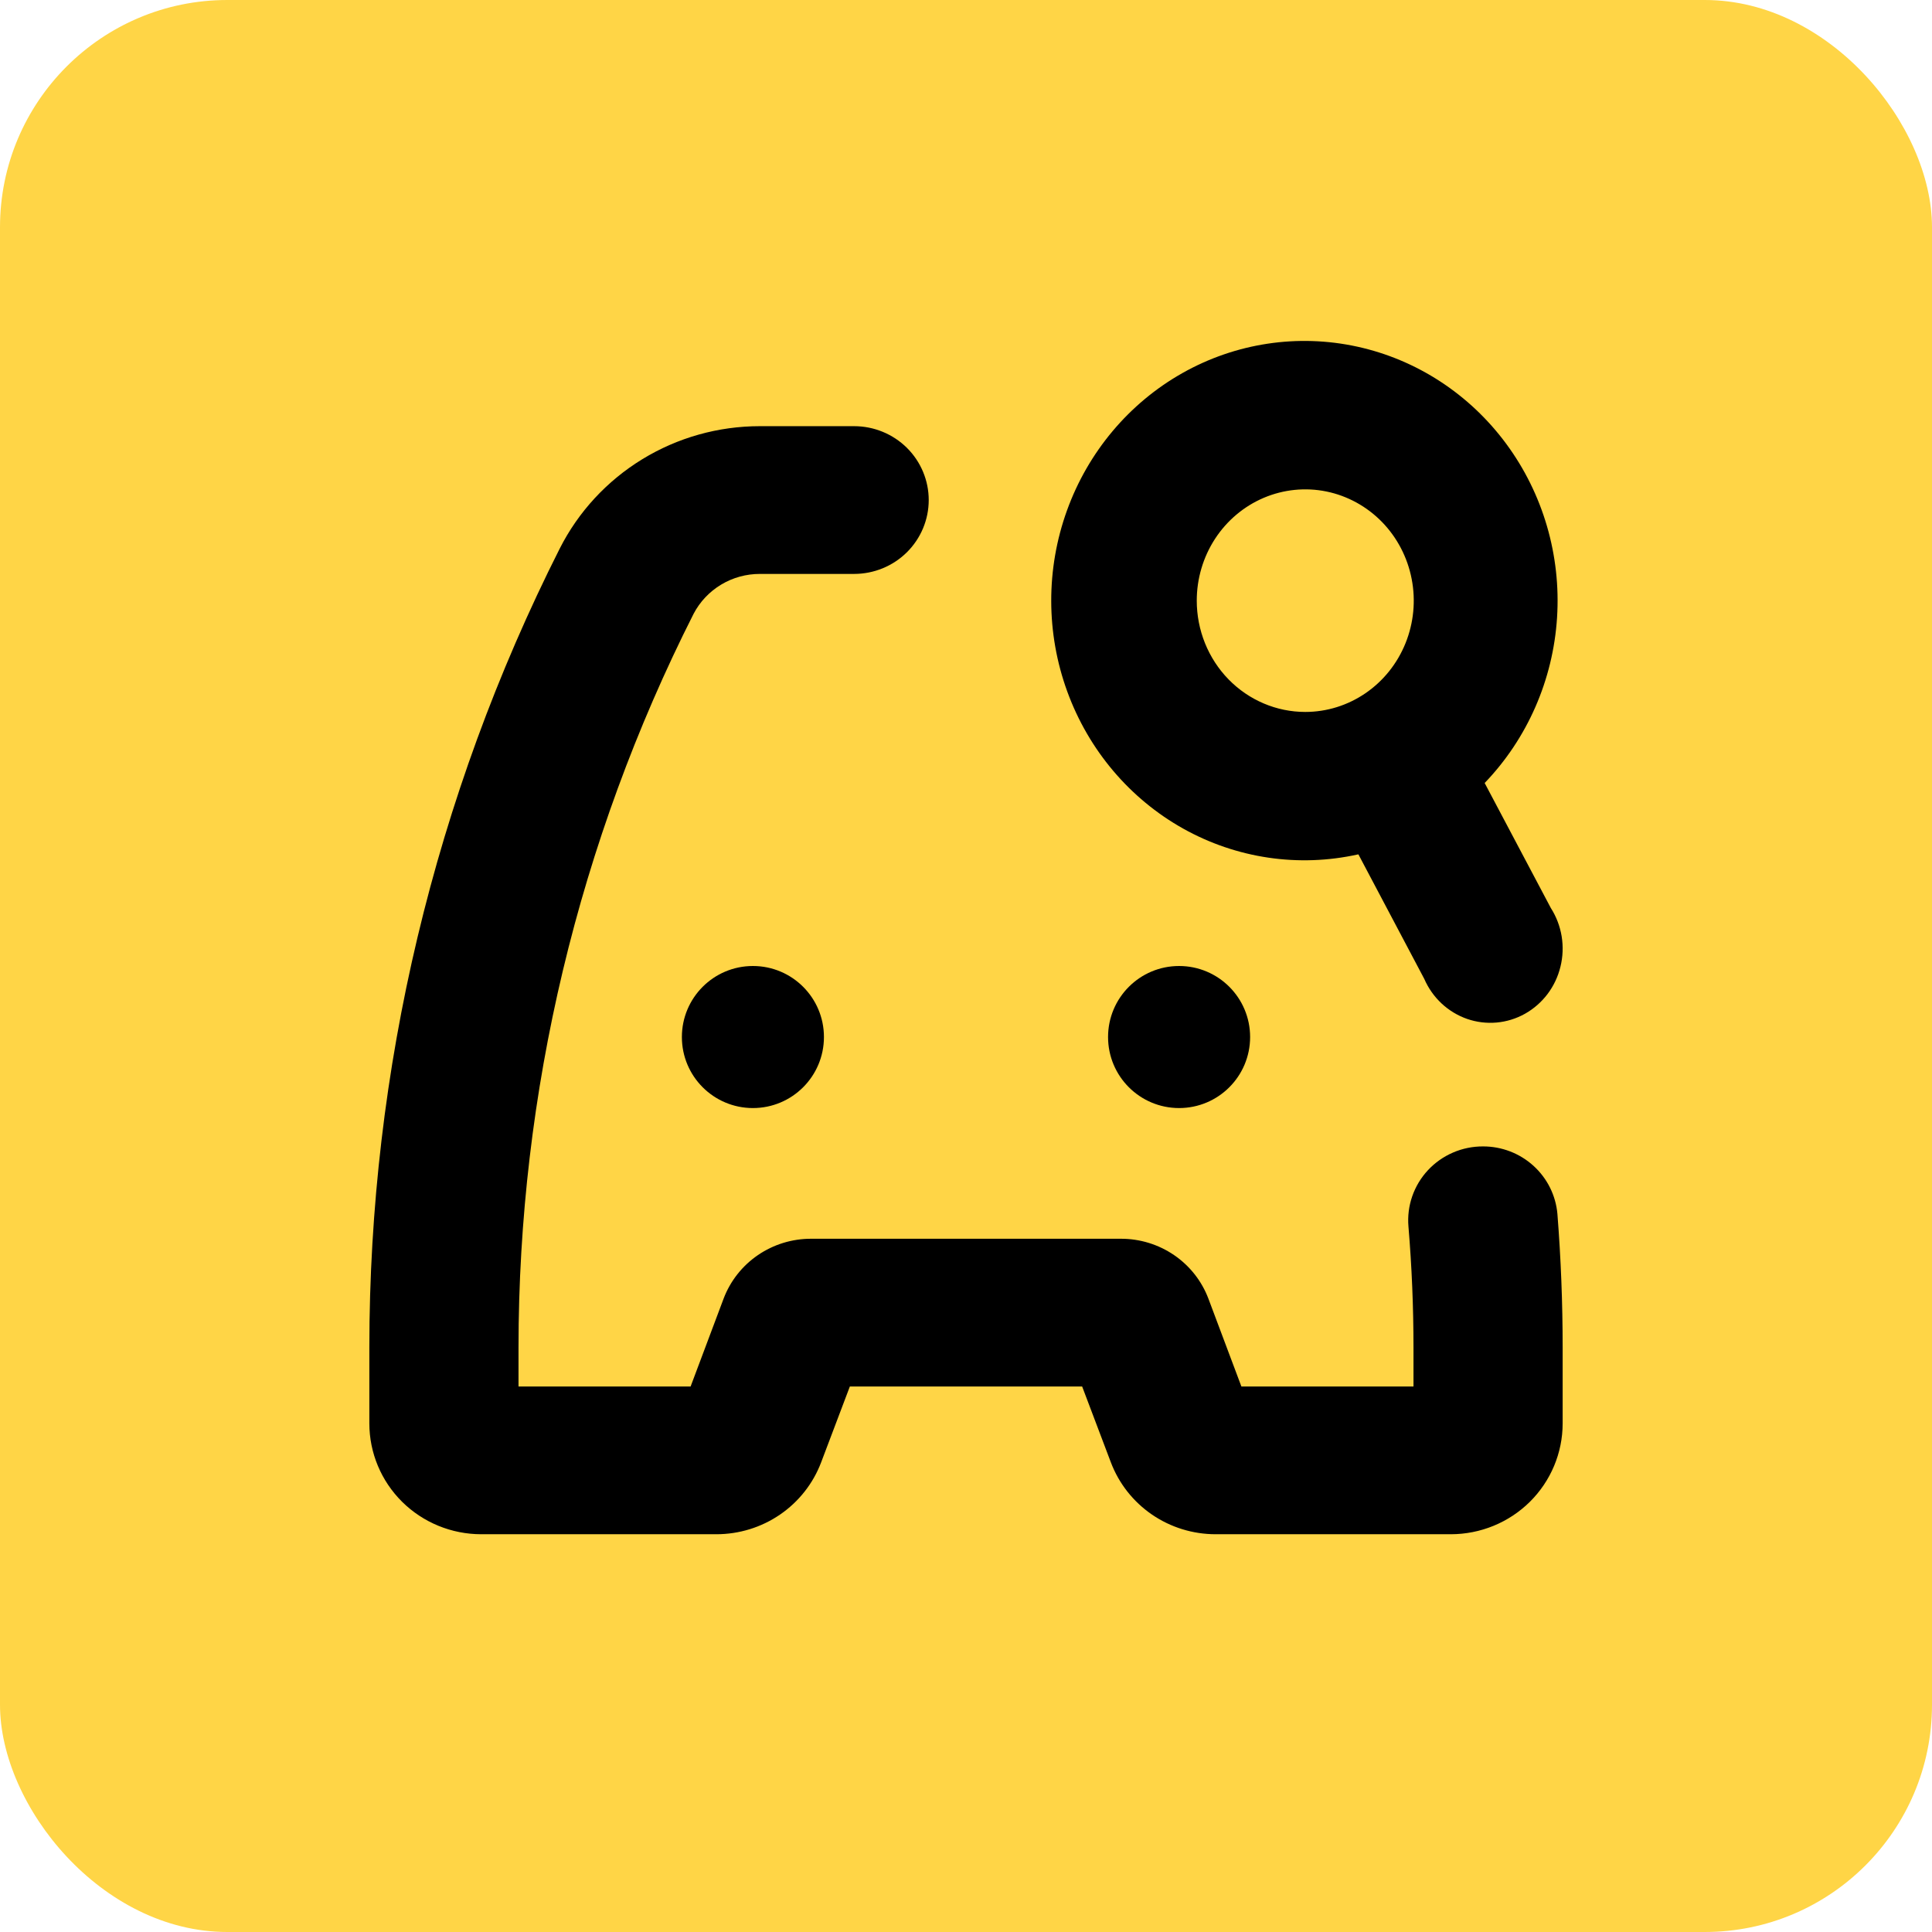
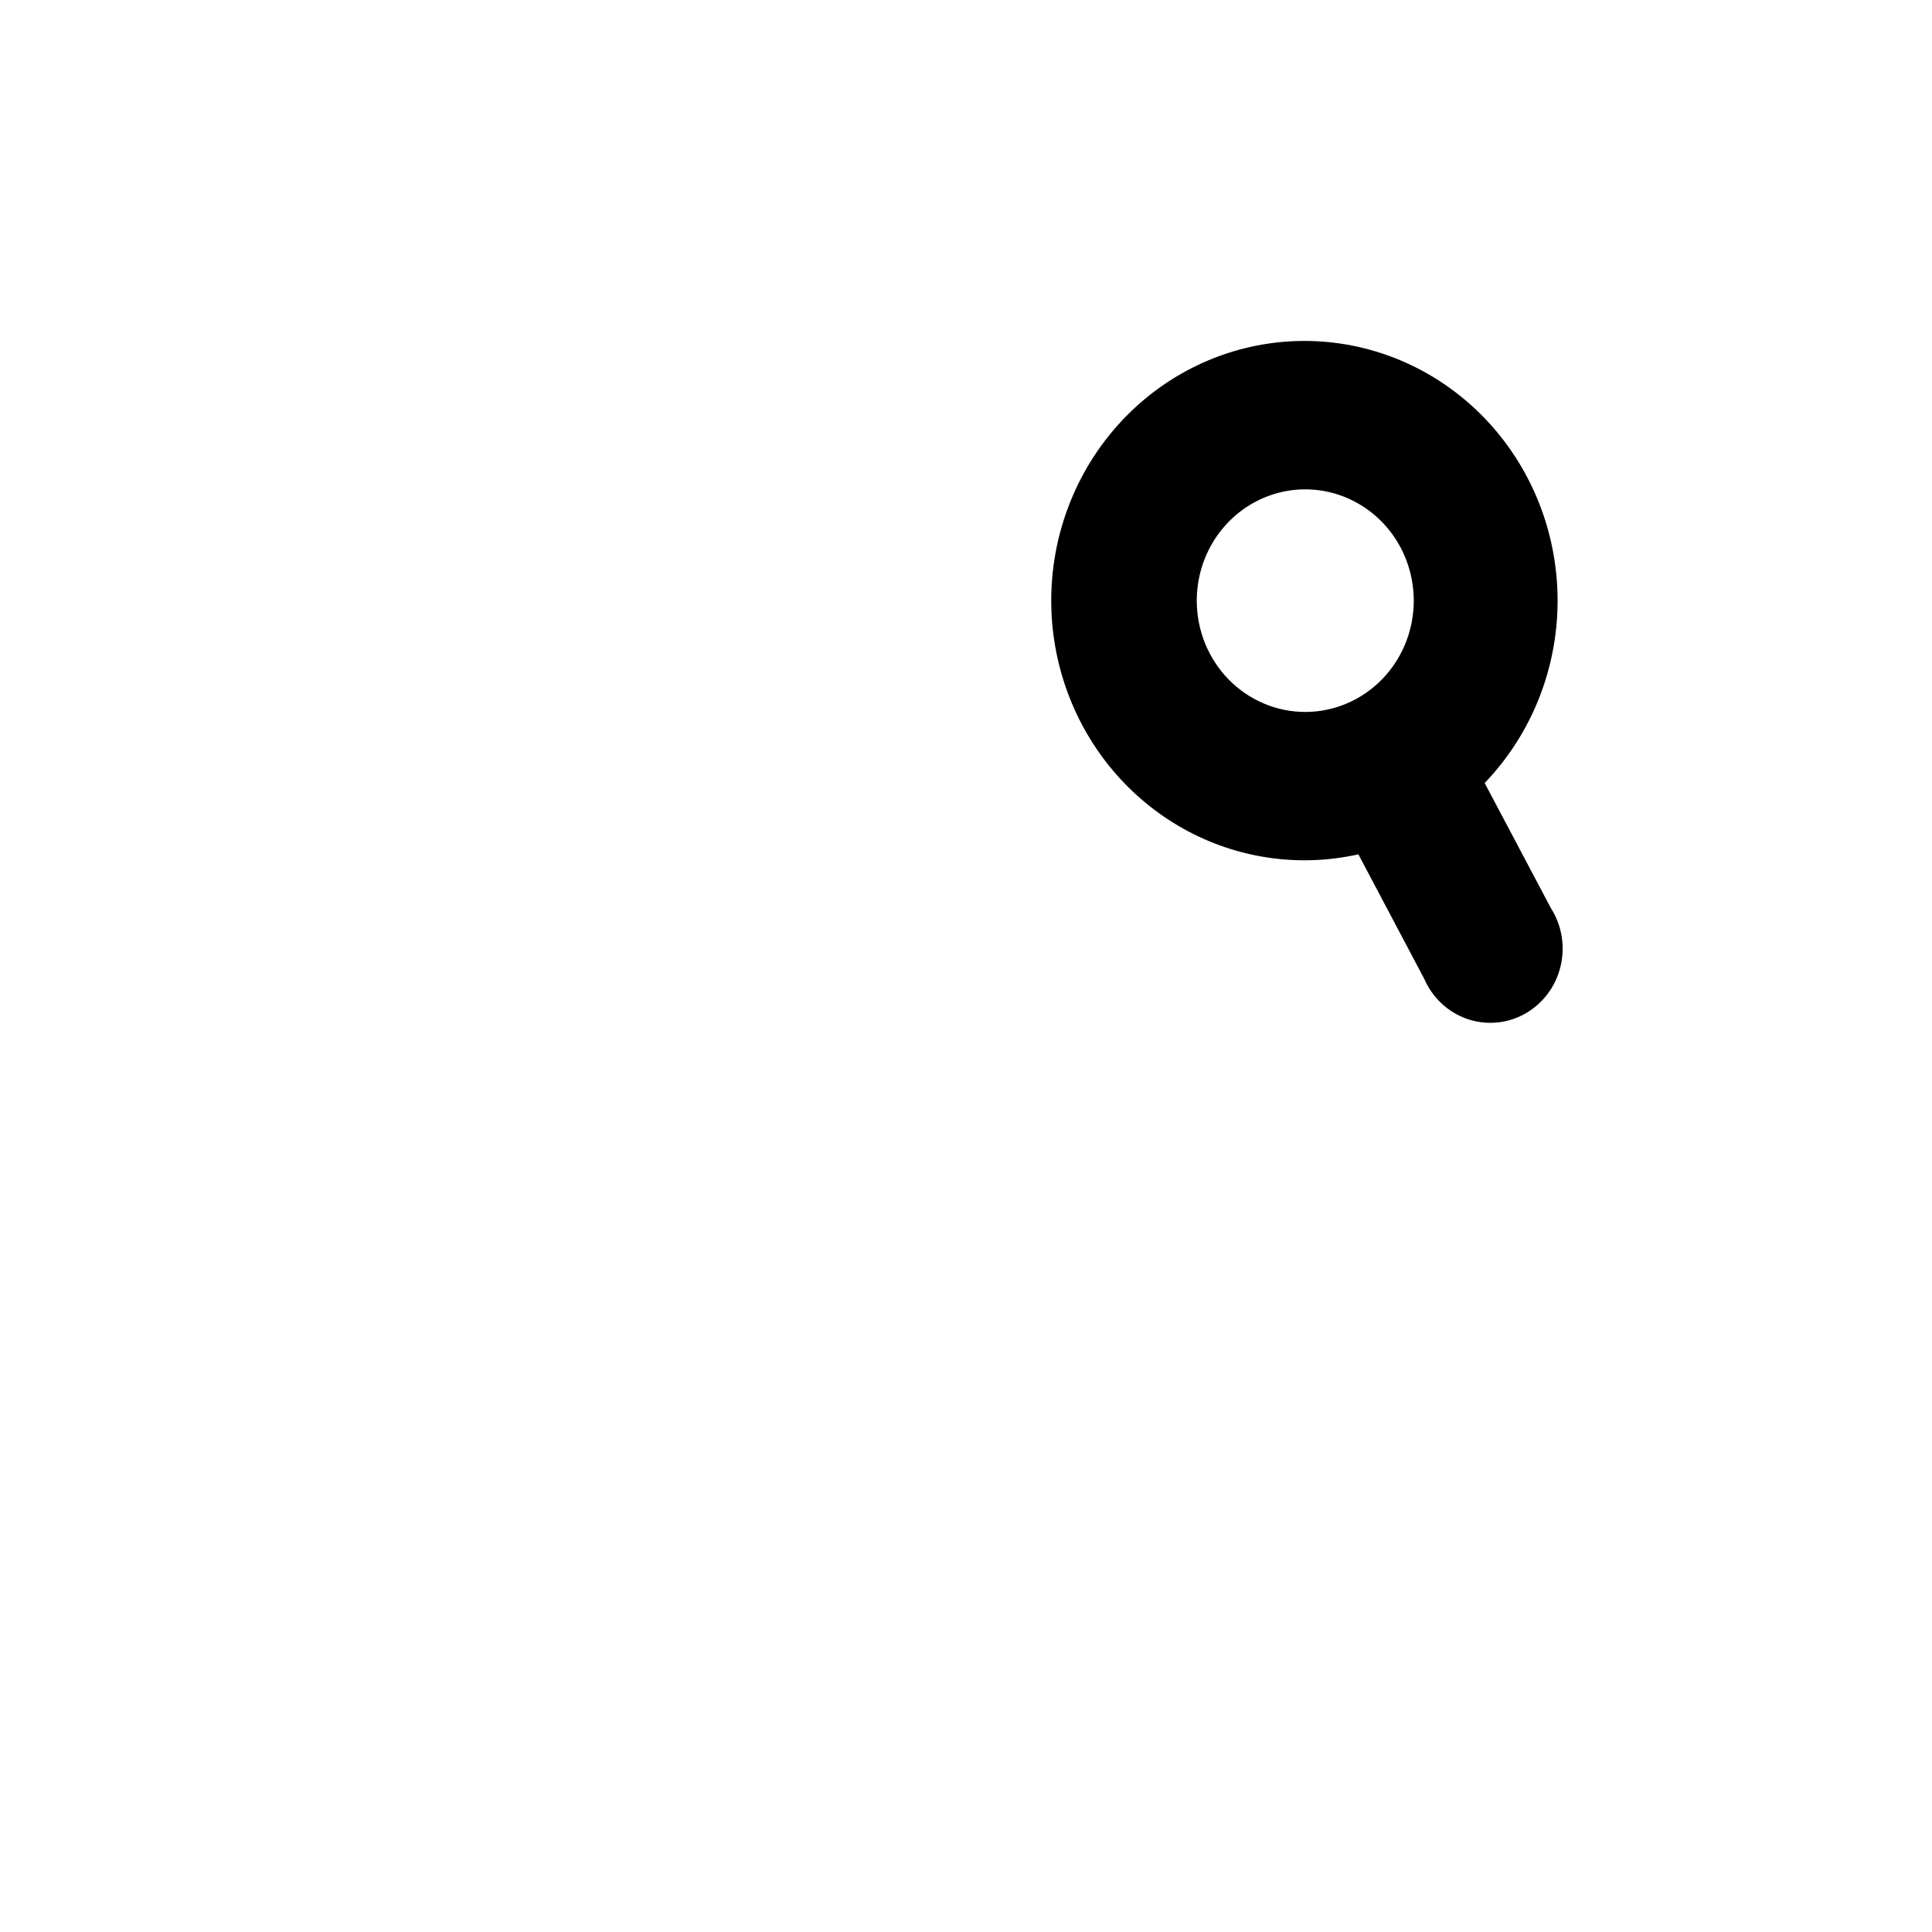
<svg xmlns="http://www.w3.org/2000/svg" width="68" height="68" viewBox="0 0 68 68" fill="none">
-   <rect width="68" height="68" rx="8" fill="#FFD546" />
-   <path d="M26.5 39C27.881 39 29 37.881 29 36.5C29 35.119 27.881 34 26.5 34C25.119 34 24 35.119 24 36.5C24 37.881 25.119 39 26.5 39Z" fill="black" />
-   <path d="M41.5 39C42.881 39 44 37.881 44 36.5C44 35.119 42.881 34 41.5 34C40.119 34 39 35.119 39 36.5C39 37.881 40.119 39 41.5 39Z" fill="black" />
  <path d="M47.812 30.072L50.129 34.453C50.272 34.782 50.48 35.077 50.74 35.32C51 35.562 51.306 35.747 51.639 35.863C51.972 35.978 52.325 36.021 52.675 35.99C53.025 35.959 53.365 35.854 53.674 35.681C53.982 35.508 54.252 35.272 54.468 34.987C54.683 34.702 54.838 34.374 54.923 34.024C55.009 33.675 55.023 33.311 54.965 32.955C54.906 32.6 54.777 32.26 54.584 31.959L52.255 27.559C53.758 25.995 54.663 23.93 54.803 21.738C54.943 19.547 54.31 17.378 53.019 15.627C51.727 13.875 49.864 12.659 47.771 12.201C45.677 11.743 43.492 12.073 41.617 13.131C39.741 14.19 38.299 15.905 37.555 17.964C36.811 20.023 36.815 22.288 37.566 24.344C38.316 26.4 39.763 28.111 41.642 29.163C43.522 30.215 45.707 30.537 47.799 30.072H47.812ZM42.122 21.141C42.122 20.366 42.346 19.609 42.765 18.965C43.185 18.321 43.781 17.819 44.479 17.522C45.177 17.226 45.945 17.148 46.686 17.299C47.426 17.451 48.107 17.824 48.641 18.371C49.175 18.919 49.539 19.617 49.686 20.377C49.834 21.137 49.758 21.924 49.469 22.64C49.18 23.356 48.69 23.968 48.062 24.398C47.434 24.828 46.696 25.058 45.941 25.058C44.928 25.058 43.956 24.645 43.24 23.911C42.524 23.176 42.122 22.18 42.122 21.141Z" fill="black" />
-   <path d="M52.198 40.35C51.834 40.349 51.473 40.422 51.139 40.567C50.805 40.711 50.505 40.923 50.258 41.188C50.011 41.453 49.823 41.767 49.705 42.108C49.587 42.449 49.542 42.811 49.573 43.171C49.691 44.584 49.75 46.003 49.75 47.428V48.8H43.693L42.531 45.706C42.296 45.086 41.875 44.552 41.325 44.176C40.775 43.8 40.122 43.599 39.453 43.6H28.547C27.878 43.599 27.225 43.8 26.675 44.176C26.125 44.552 25.704 45.086 25.469 45.706L24.307 48.8H18.25V47.428C18.25 38.463 20.36 29.621 24.412 21.604C24.634 21.18 24.969 20.825 25.381 20.577C25.793 20.329 26.266 20.199 26.748 20.2H30.062C30.759 20.2 31.426 19.926 31.919 19.439C32.411 18.951 32.688 18.29 32.688 17.6C32.688 16.91 32.411 16.249 31.919 15.761C31.426 15.274 30.759 15 30.062 15H26.742C25.28 15 23.847 15.403 22.603 16.165C21.36 16.926 20.355 18.015 19.7 19.309C15.293 28.04 12.999 37.667 13 47.428V50.1C13 51.134 13.415 52.126 14.153 52.858C14.892 53.589 15.893 54 16.938 54H25.213C26.014 54 26.797 53.759 27.456 53.307C28.115 52.855 28.619 52.215 28.901 51.471L29.912 48.8H38.088L39.099 51.471C39.381 52.215 39.885 52.855 40.544 53.307C41.203 53.759 41.986 54 42.787 54H51.062C52.107 54 53.108 53.589 53.847 52.858C54.585 52.126 55 51.134 55 50.1V47.428C55 45.86 54.939 44.293 54.816 42.729C54.76 42.08 54.46 41.475 53.975 41.034C53.49 40.593 52.856 40.349 52.198 40.35Z" fill="black" />
</svg>